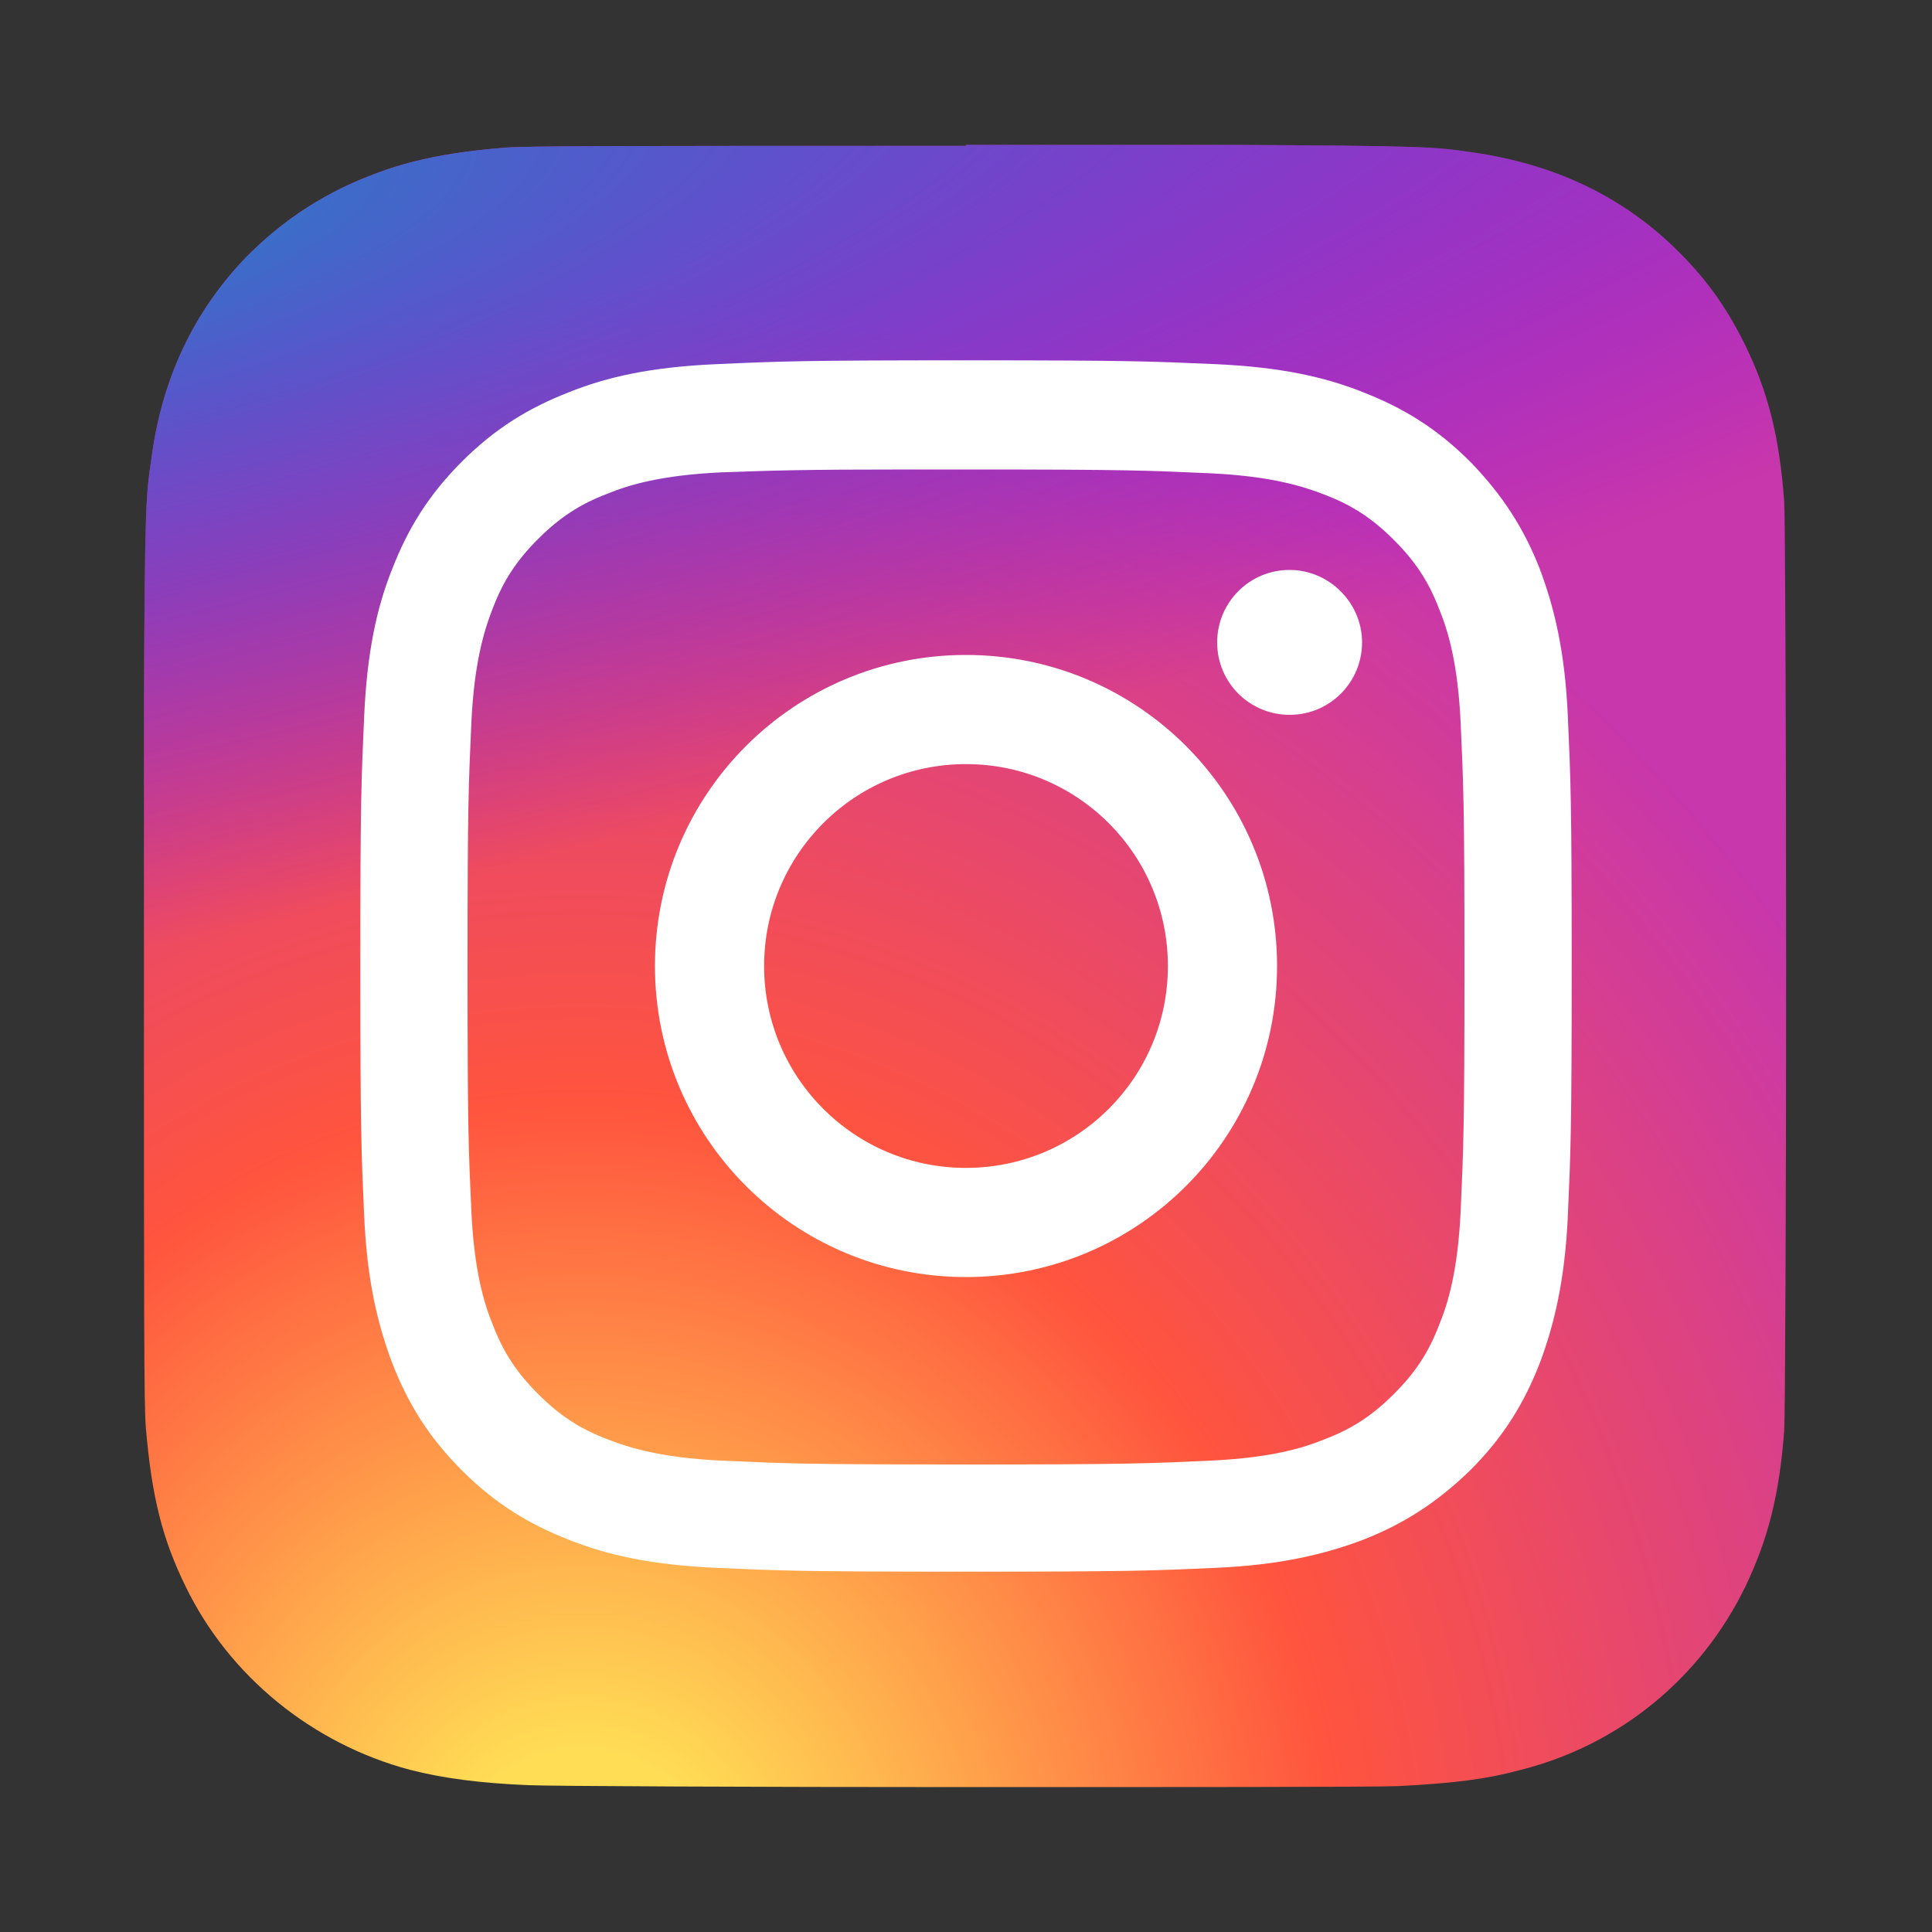
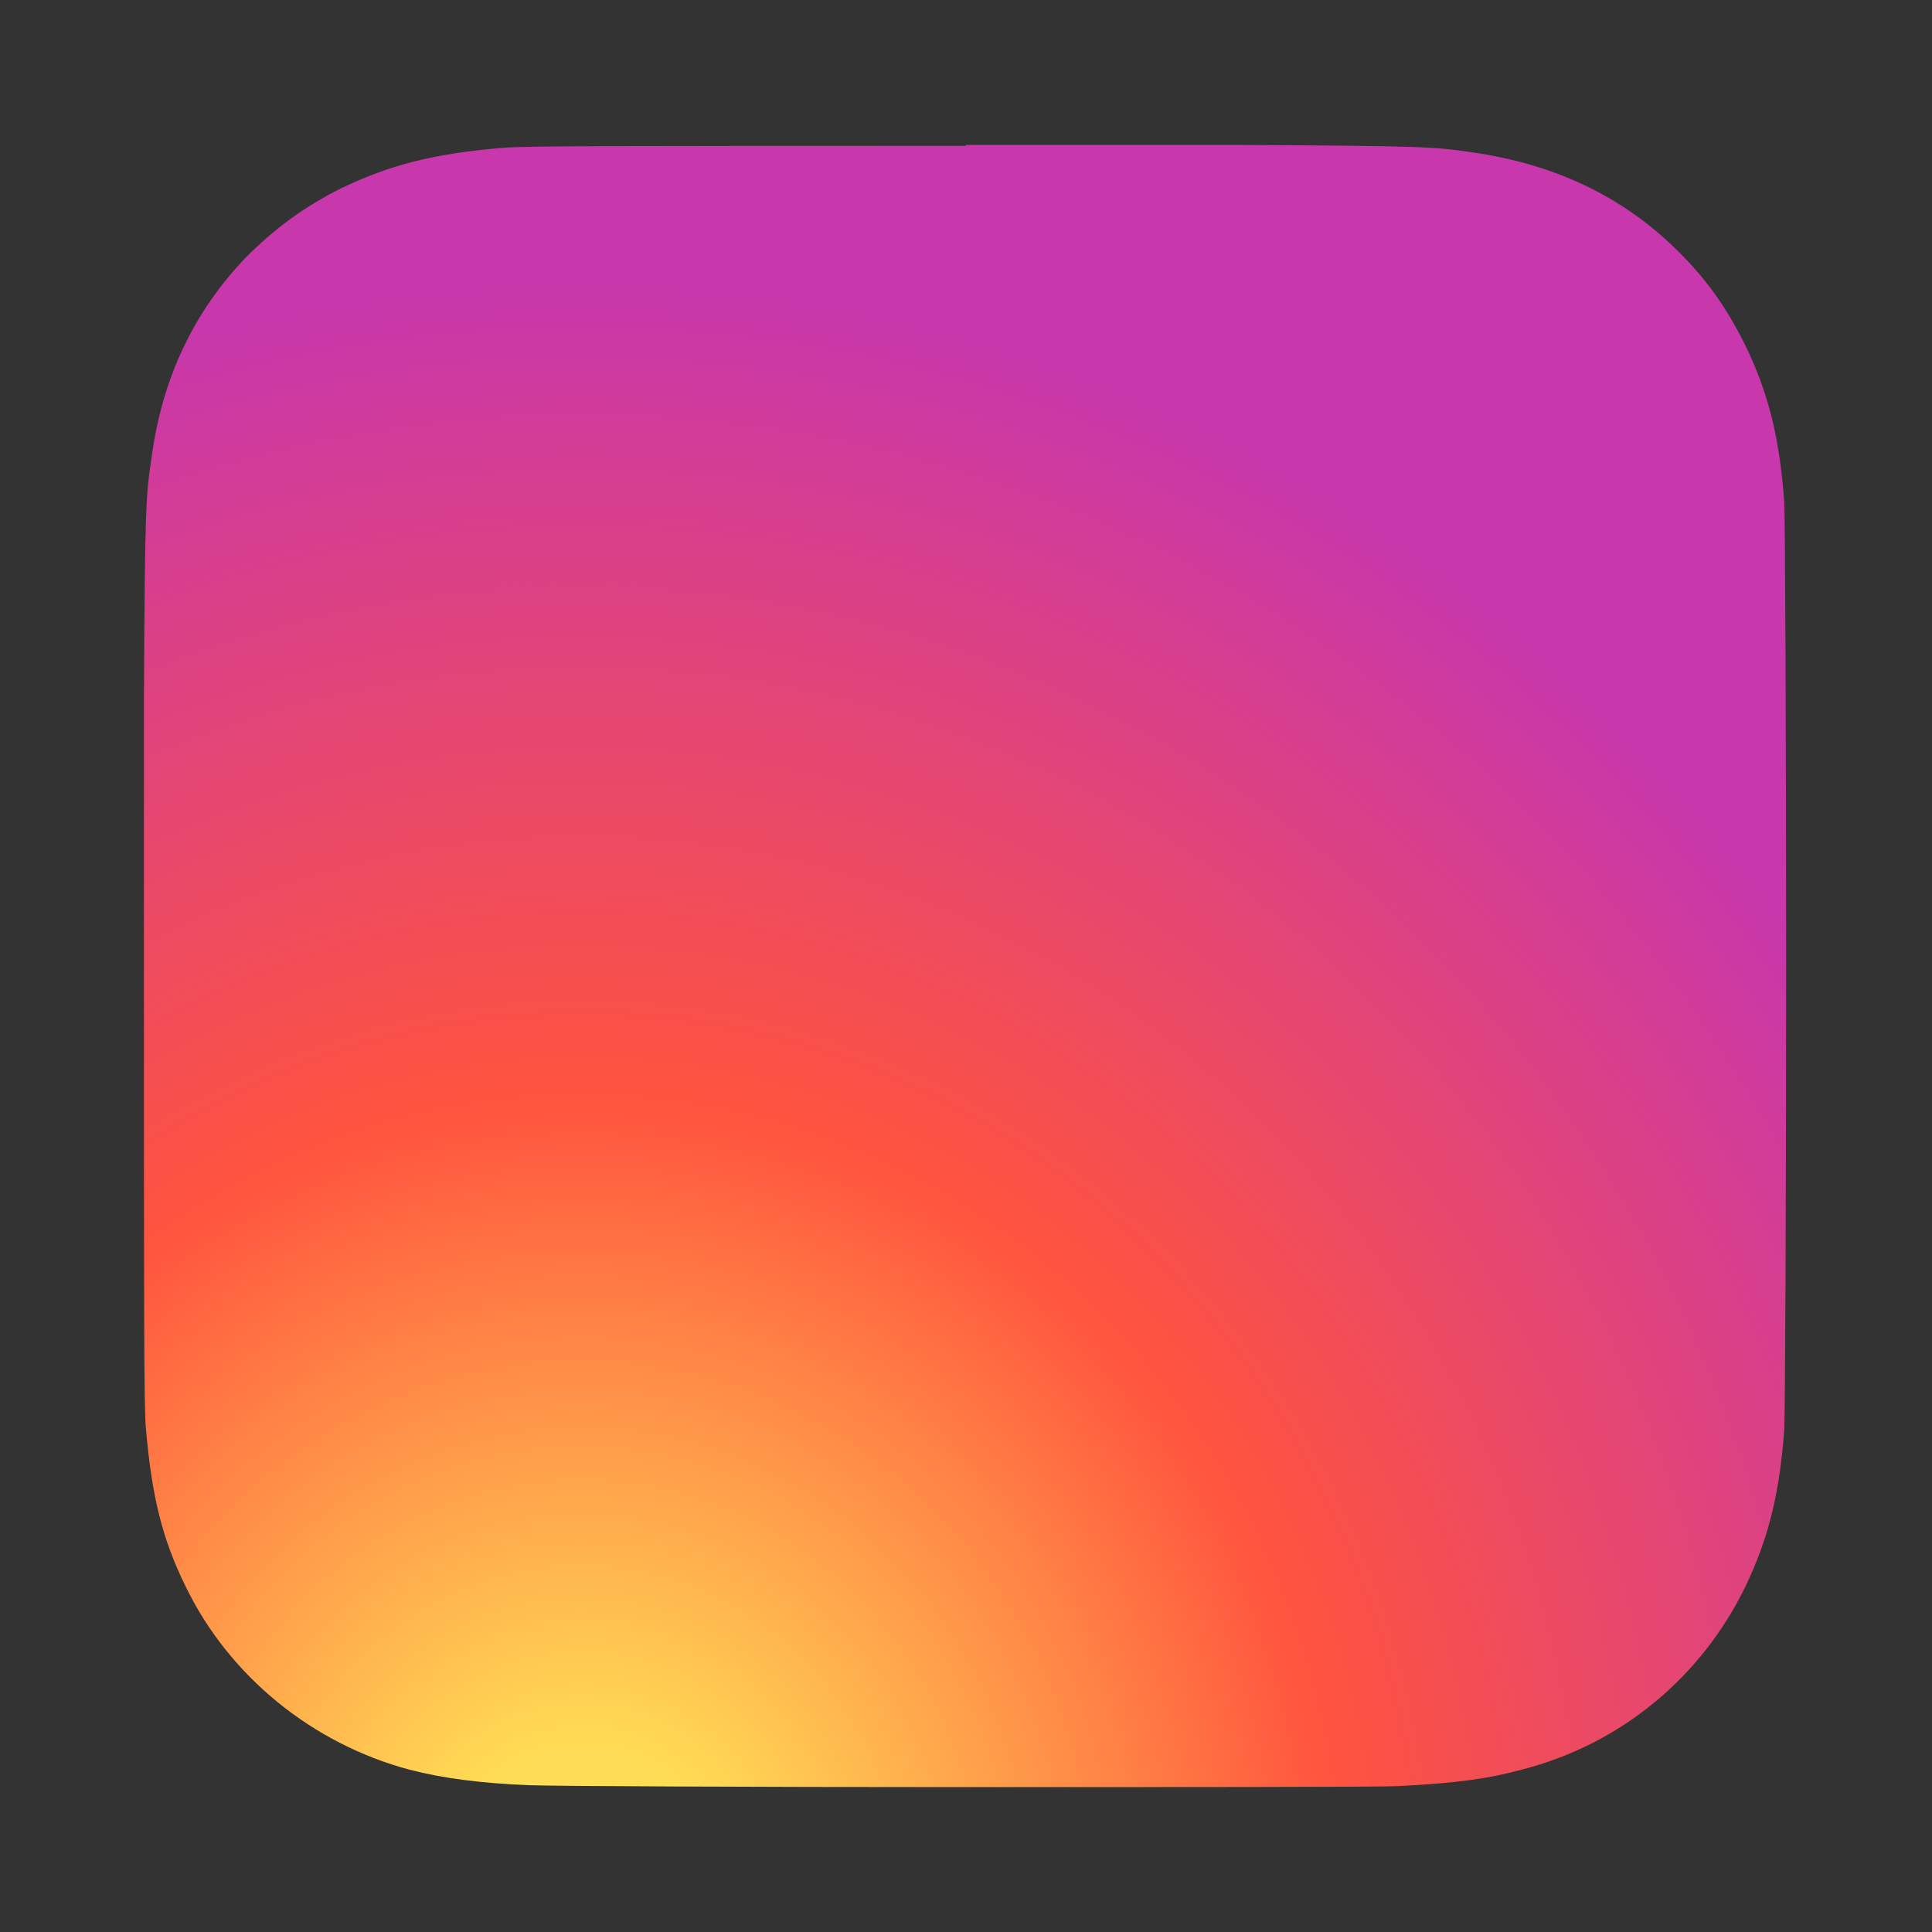
<svg xmlns="http://www.w3.org/2000/svg" version="1.1" id="Calque_1" x="0px" y="0px" viewBox="0 0 200 200" style="enable-background:new 0 0 200 200;" xml:space="preserve">
  <rect x="0" y="0" width="200" height="200" fill="#333333" stroke="none" />
  <style type="text/css">
	.st0{fill:url(#SVGID_1_);}
	.st1{fill:url(#SVGID_2_);}
	.st2{fill:#FFFFFF;}
</style>
  <radialGradient id="SVGID_1_" cx="144.268" cy="-616.153" r="84.984" gradientTransform="matrix(0 -1.982 -1.844 0 -1075.969 484.031)" gradientUnits="userSpaceOnUse">
    <stop offset="0" style="stop-color:#FFDD55" />
    <stop offset="0.1" style="stop-color:#FFDD55" />
    <stop offset="0.5" style="stop-color:#FF543E" />
    <stop offset="1" style="stop-color:#C837AB" />
  </radialGradient>
  <path class="st0" d="M100,15.1c-35.5,0-45.9,0-47.9,0.2c-7.3,0.6-11.8,1.8-16.8,4.2c-3.8,1.9-6.8,4.1-9.8,7.1  c-5.4,5.6-8.7,12.5-9.8,20.7c-0.6,4-0.7,4.8-0.8,25.1c0,6.8,0,15.7,0,27.6c0,35.5,0,45.8,0.2,47.8c0.6,7.1,1.7,11.5,4.1,16.4  c4.5,9.3,13.1,16.3,23.2,19c3.5,0.9,7.4,1.4,12.3,1.6c2.1,0.1,23.6,0.2,45,0.2s42.9,0,45-0.1c5.8-0.3,9.1-0.7,12.8-1.7  c10.2-2.6,18.6-9.5,23.2-19c2.3-4.8,3.5-9.4,4-16.1c0.1-1.5,0.2-24.8,0.2-48.1c0-23.3-0.1-46.6-0.2-48.1c-0.5-6.8-1.7-11.4-4.1-16.3  c-2-4-4.1-6.9-7.3-10c-5.6-5.4-12.5-8.6-20.7-9.8c-4-0.6-4.8-0.7-25.1-0.8H100z" />
  <radialGradient id="SVGID_2_" cx="296.409" cy="-545.092" r="84.984" gradientTransform="matrix(0.174 0.869 3.582 -0.717 1887.377 -621.132)" gradientUnits="userSpaceOnUse">
    <stop offset="0" style="stop-color:#3771C8" />
    <stop offset="0.128" style="stop-color:#3771C8" />
    <stop offset="1" style="stop-color:#6600FF;stop-opacity:0" />
  </radialGradient>
-   <path class="st1" d="M100,15.1c-35.5,0-45.9,0-47.9,0.2c-7.3,0.6-11.8,1.8-16.8,4.2c-3.8,1.9-6.8,4.1-9.8,7.1  c-5.4,5.6-8.7,12.5-9.8,20.7c-0.6,4-0.7,4.8-0.8,25.1c0,6.8,0,15.7,0,27.6c0,35.5,0,45.8,0.2,47.8c0.6,7.1,1.7,11.5,4.1,16.4  c4.5,9.3,13.1,16.3,23.2,19c3.5,0.9,7.4,1.4,12.3,1.6c2.1,0.1,23.6,0.2,45,0.2s42.9,0,45-0.1c5.8-0.3,9.1-0.7,12.8-1.7  c10.2-2.6,18.6-9.5,23.2-19c2.3-4.8,3.5-9.4,4-16.1c0.1-1.5,0.2-24.8,0.2-48.1c0-23.3-0.1-46.6-0.2-48.1c-0.5-6.8-1.7-11.4-4.1-16.3  c-2-4-4.1-6.9-7.3-10c-5.6-5.4-12.5-8.6-20.7-9.8c-4-0.6-4.8-0.7-25.1-0.8H100z" />
-   <path class="st2" d="M100,37.3c-17,0-19.2,0.1-25.9,0.4C67.4,38,62.9,39,58.9,40.6c-4.1,1.6-7.6,3.7-11.1,7.2  c-3.5,3.5-5.6,7-7.2,11.1c-1.6,4-2.6,8.6-2.9,15.2c-0.3,6.7-0.4,8.8-0.4,25.9s0.1,19.2,0.4,25.9c0.3,6.7,1.4,11.2,2.9,15.2  c1.6,4.1,3.7,7.6,7.2,11.1c3.5,3.5,7,5.6,11.1,7.2c4,1.6,8.6,2.6,15.2,2.9c6.7,0.3,8.8,0.4,25.9,0.4c17,0,19.2-0.1,25.9-0.4  c6.7-0.3,11.2-1.4,15.2-2.9c4.1-1.6,7.6-3.8,11.1-7.2c3.5-3.5,5.6-7,7.2-11.1c1.5-4,2.6-8.6,2.9-15.2c0.3-6.7,0.4-8.8,0.4-25.9  s-0.1-19.2-0.4-25.9c-0.3-6.7-1.4-11.2-2.9-15.2c-1.6-4.1-3.8-7.6-7.2-11.1c-3.5-3.5-7-5.6-11.1-7.2c-4-1.6-8.6-2.6-15.2-2.9  C119.1,37.4,117,37.3,100,37.3L100,37.3z M94.4,48.6c1.7,0,3.5,0,5.6,0c16.8,0,18.7,0.1,25.4,0.4c6.1,0.3,9.4,1.3,11.7,2.2  c2.9,1.1,5,2.5,7.2,4.7c2.2,2.2,3.6,4.3,4.7,7.2c0.9,2.2,1.9,5.5,2.2,11.6c0.3,6.6,0.4,8.6,0.4,25.4s-0.1,18.7-0.4,25.4  c-0.3,6.1-1.3,9.4-2.2,11.6c-1.1,2.9-2.5,5-4.7,7.2c-2.2,2.2-4.3,3.6-7.2,4.7c-2.2,0.9-5.5,1.9-11.7,2.2c-6.6,0.3-8.6,0.4-25.4,0.4  c-16.8,0-18.7-0.1-25.4-0.4c-6.1-0.3-9.4-1.3-11.7-2.2c-2.9-1.1-5-2.5-7.2-4.7c-2.2-2.2-3.6-4.3-4.7-7.2c-0.9-2.2-1.9-5.5-2.2-11.6  c-0.3-6.6-0.4-8.6-0.4-25.4s0.1-18.7,0.4-25.4c0.3-6.1,1.3-9.4,2.2-11.7c1.1-2.9,2.5-5,4.7-7.2c2.2-2.2,4.3-3.6,7.2-4.7  c2.2-0.9,5.5-1.9,11.7-2.2C80.4,48.7,82.7,48.6,94.4,48.6L94.4,48.6z M133.5,59c-4.2,0-7.5,3.4-7.5,7.5c0,4.2,3.4,7.5,7.5,7.5  c4.2,0,7.5-3.4,7.5-7.5S137.6,59,133.5,59L133.5,59z M100,67.8c-17.8,0-32.2,14.4-32.2,32.2s14.4,32.2,32.2,32.2  c17.8,0,32.2-14.4,32.2-32.2S117.8,67.8,100,67.8L100,67.8z M100,79.1c11.6,0,20.9,9.4,20.9,20.9c0,11.6-9.4,20.9-20.9,20.9  c-11.6,0-20.9-9.4-20.9-20.9C79.1,88.5,88.4,79.1,100,79.1z" />
</svg>